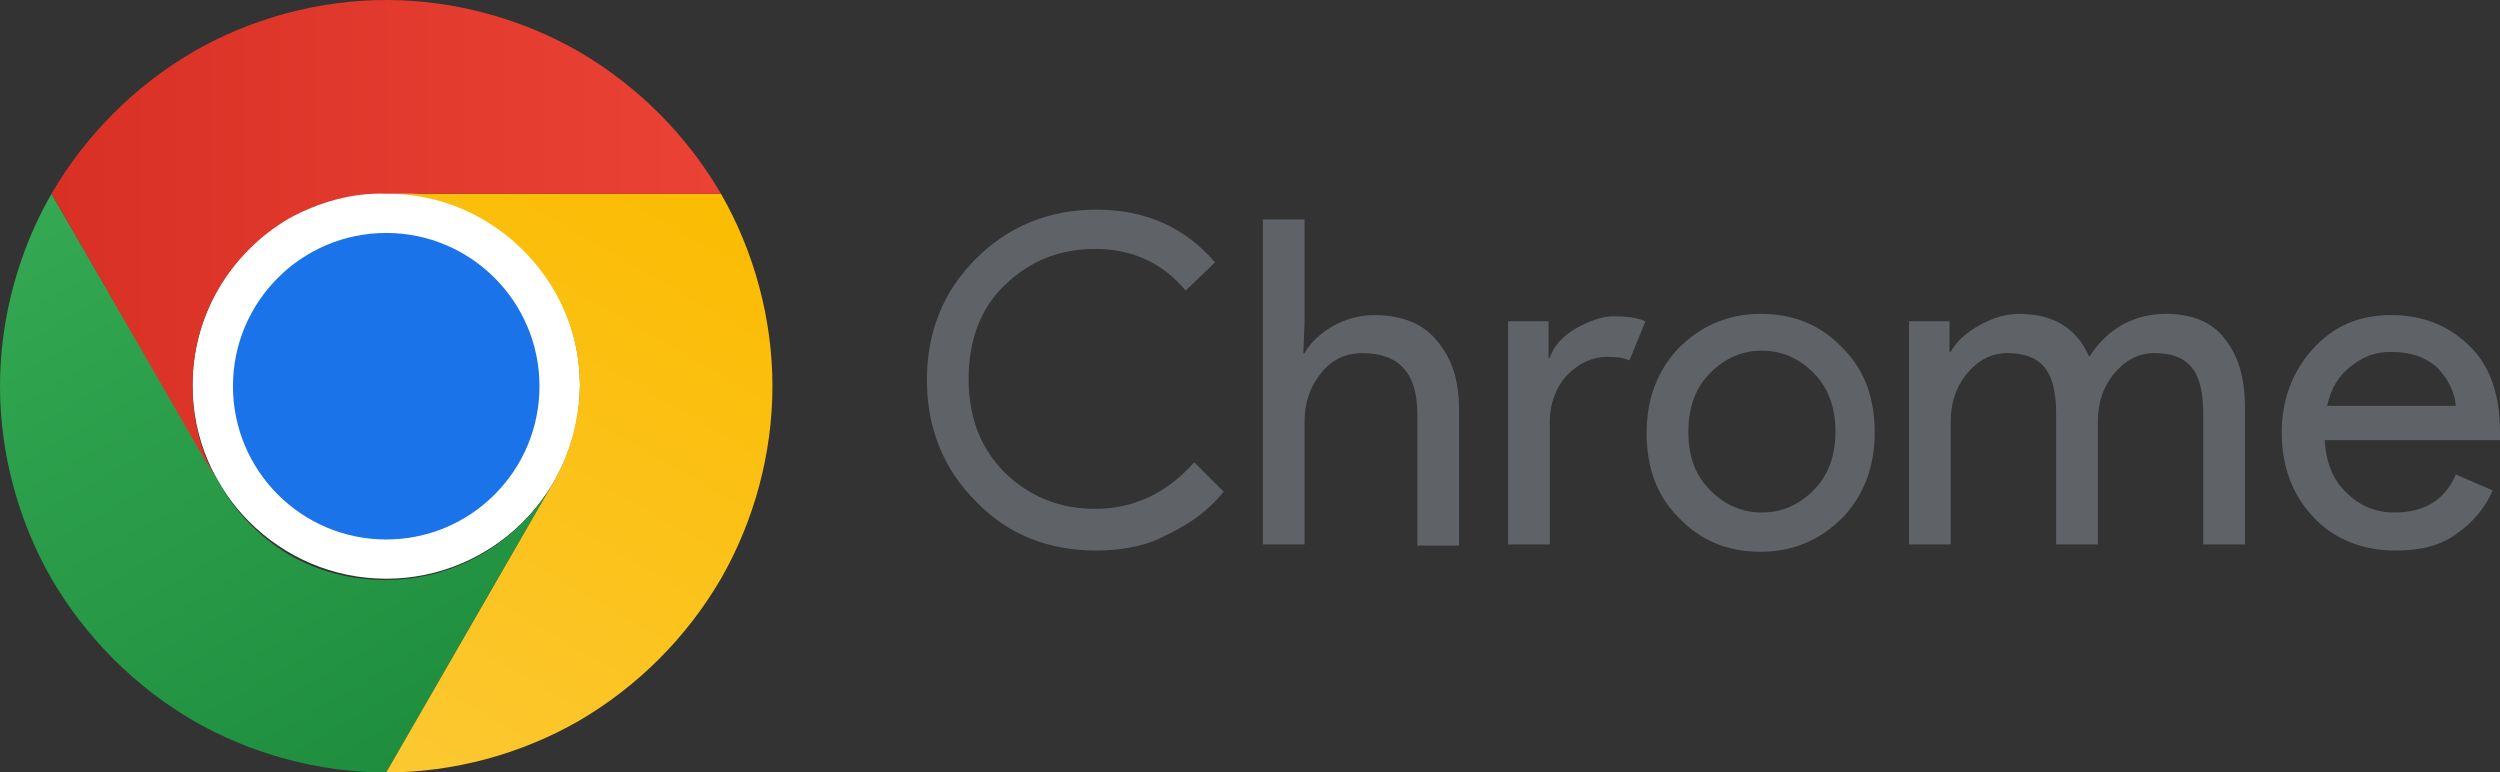
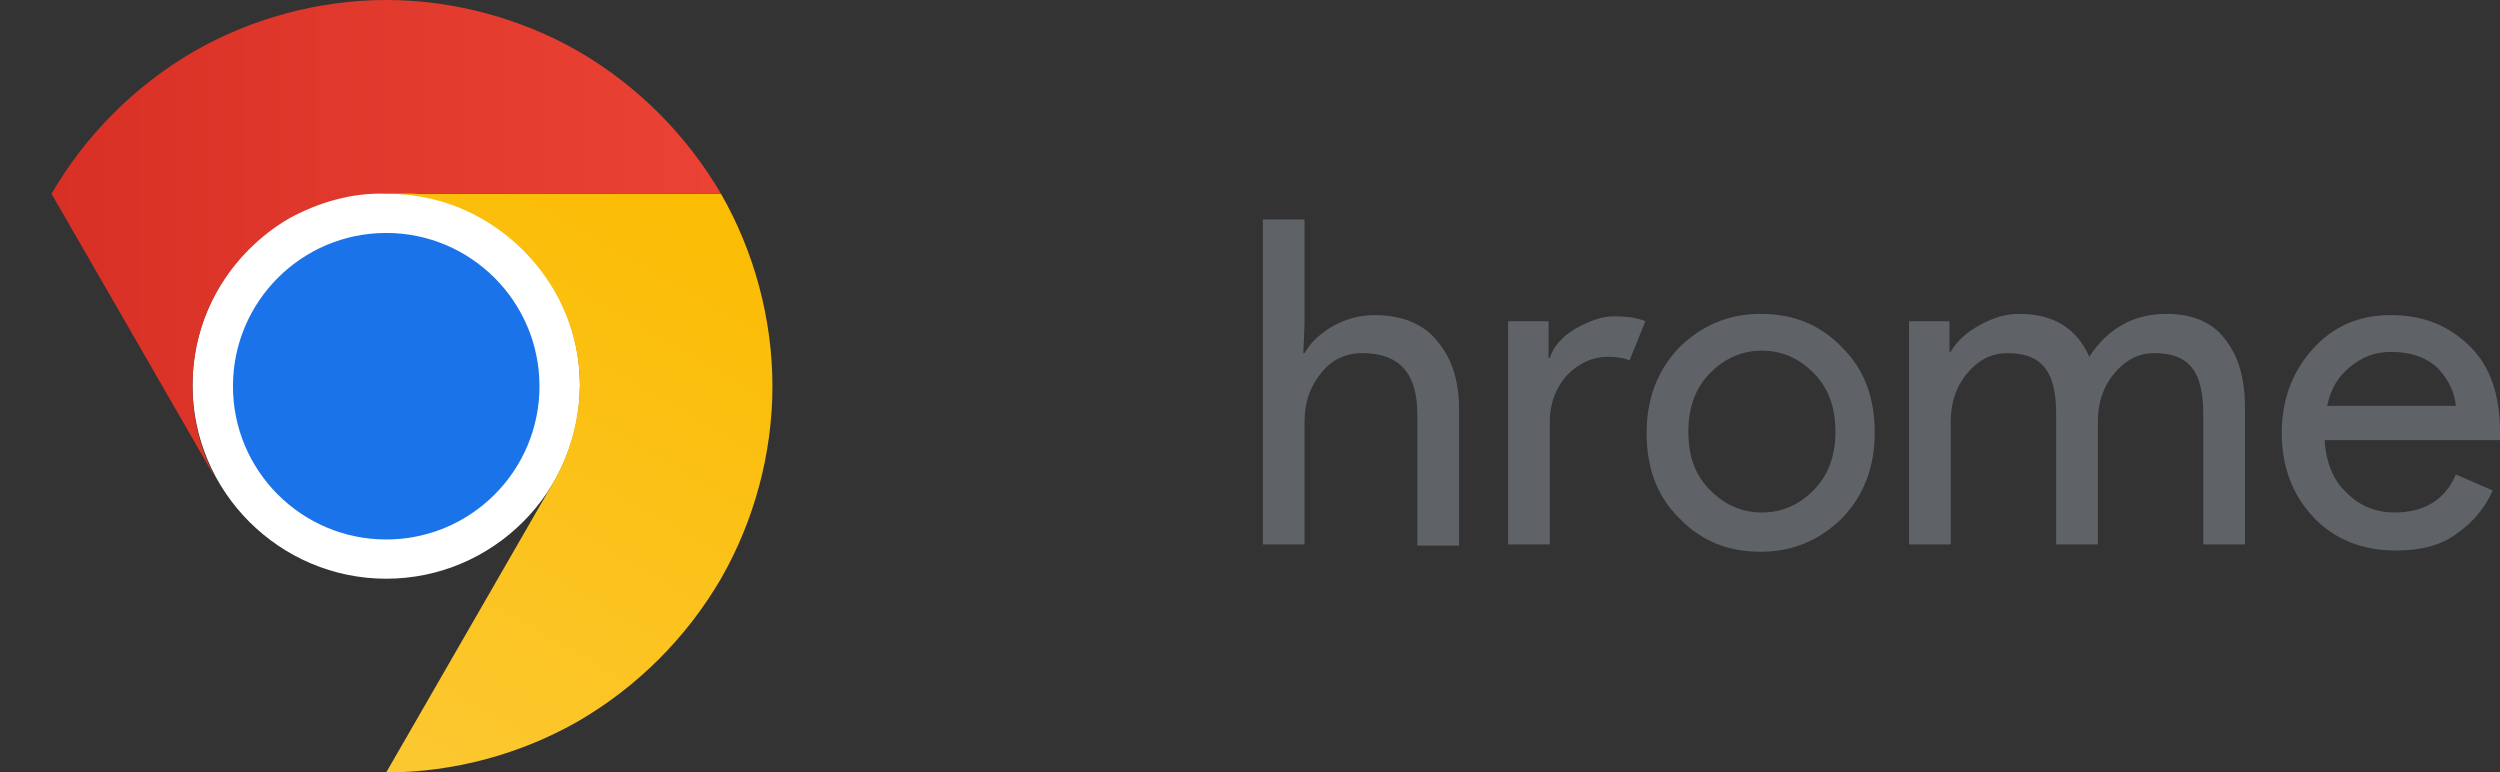
<svg xmlns="http://www.w3.org/2000/svg" version="1.1" x="0px" y="0px" viewBox="0 0 203.9 63" style="enable-background:new 0 0 203.9 63;" xml:space="preserve">
  <rect x="0" y="0" width="203.9" height="63" fill="#333333" stroke="none" />
  <style type="text/css">
	.st0{fill:#5F6368;}
	.st1{fill:#FFFFFF;}
	.st2{fill:url(#SVGID_1_);}
	.st3{fill:url(#SVGID_00000147902892546338481270000016996763958082609069_);}
	.st4{fill:#1A73E8;}
	.st5{fill:url(#SVGID_00000106860247274011043300000005946444529063576215_);}
</style>
  <g>
    <g>
-       <path class="st0" d="M89.4,44.9c-3.9,0-7.2-1.3-9.8-4c-2.6-2.6-4-5.9-4-9.9c0-3.9,1.3-7.2,4-9.9c2.6-2.6,5.9-4,9.8-4    c4,0,7.2,1.4,9.7,4.3l-2.4,2.3c-1.8-2.2-4.3-3.4-7.4-3.4c-2.9,0-5.3,1-7.3,2.9c-2,1.9-3,4.5-3,7.7c0,3.2,1,5.7,3,7.7    c2,1.9,4.4,2.9,7.3,2.9c3.2,0,5.9-1.3,8.1-3.8l2.4,2.4c-1.2,1.5-2.7,2.6-4.6,3.5C93.6,44.5,91.6,44.9,89.4,44.9z" />
      <path class="st0" d="M106.4,17.9v8.4l-0.1,2.5h0.1c0.5-0.9,1.3-1.6,2.3-2.2c1.1-0.6,2.2-0.9,3.4-0.9c2.2,0,4,0.7,5.1,2.1    c1.2,1.4,1.8,3.2,1.8,5.6v11.1h-3.4V33.8c0-3.4-1.5-5-4.5-5c-1.4,0-2.6,0.6-3.4,1.7c-0.9,1.1-1.3,2.4-1.3,3.9v10H103V17.9H106.4z" />
      <path class="st0" d="M126.4,44.4H123V26.2h3.3v3h0.1c0.3-1,1.1-1.8,2.1-2.4c1.1-0.6,2.1-1,3.1-1c1,0,1.9,0.1,2.6,0.4l-1.3,3.2    c-0.4-0.2-1-0.3-1.8-0.3c-1.2,0-2.3,0.5-3.3,1.5c-0.9,1-1.4,2.3-1.4,3.8V44.4z" />
      <path class="st0" d="M136.9,28.4c1.8-1.8,4-2.8,6.7-2.8s4.9,0.9,6.7,2.8c1.8,1.8,2.6,4.1,2.6,6.9c0,2.8-0.9,5.1-2.6,6.9    c-1.8,1.8-4,2.8-6.7,2.8s-4.9-0.9-6.7-2.8c-1.8-1.8-2.6-4.1-2.6-6.9C134.3,32.5,135.2,30.2,136.9,28.4z M139.5,40    c1.2,1.2,2.6,1.8,4.2,1.8s3-0.6,4.2-1.8c1.2-1.2,1.8-2.8,1.8-4.8c0-2-0.6-3.6-1.8-4.8c-1.2-1.2-2.6-1.8-4.2-1.8s-3,0.6-4.2,1.8    s-1.8,2.8-1.8,4.8C137.7,37.3,138.3,38.8,139.5,40z" />
      <path class="st0" d="M155.7,44.4V26.2h3.3v2.5h0.1c0.5-0.9,1.3-1.6,2.4-2.2c1.1-0.6,2.1-0.9,3.2-0.9c2.8,0,4.7,1.2,5.7,3.5    c1.5-2.3,3.6-3.5,6.3-3.5c2.1,0,3.8,0.7,4.8,2.1c1.1,1.4,1.6,3.2,1.6,5.6v11.1h-3.4V33.8c0-1.8-0.3-3.1-1-3.9s-1.7-1.1-3-1.1    c-1.3,0-2.4,0.6-3.3,1.7c-0.9,1.1-1.3,2.4-1.3,3.9v10h-3.4V33.8c0-1.8-0.3-3.1-1-3.9c-0.7-0.8-1.7-1.1-3-1.1    c-1.3,0-2.4,0.6-3.3,1.7c-0.9,1.1-1.3,2.4-1.3,3.9v10H155.7z" />
      <path class="st0" d="M195.4,44.9c-2.7,0-5-0.9-6.7-2.7c-1.7-1.8-2.6-4.1-2.6-6.9c0-2.6,0.8-4.9,2.5-6.8s3.8-2.8,6.4-2.8    c2.7,0,4.8,0.9,6.5,2.6s2.4,4.1,2.4,7l0,0.6h-14.3c0.1,1.8,0.7,3.3,1.8,4.3c1.1,1.1,2.4,1.6,3.9,1.6c2.4,0,4.1-1,5-3.1l3,1.3    c-0.6,1.4-1.6,2.6-2.9,3.5C199.1,44.5,197.4,44.9,195.4,44.9z M200.3,33.1c-0.1-1-0.5-2-1.4-3c-0.9-0.9-2.2-1.4-3.9-1.4    c-1.3,0-2.3,0.4-3.3,1.2s-1.6,1.8-1.9,3.2H200.3z" />
    </g>
  </g>
  <path class="st1" d="M31.5,47.2c8.7,0,15.8-7.1,15.8-15.8s-7.1-15.8-15.8-15.8s-15.8,7.1-15.8,15.8S22.8,47.2,31.5,47.2z" />
  <linearGradient id="SVGID_1_" gradientUnits="userSpaceOnUse" x1="34.909" y1="-26.35" x2="7.632" y2="20.895" gradientTransform="matrix(1 0 0 -1 0 34.679)">
    <stop offset="0" style="stop-color:#1E8E3E" />
    <stop offset="1" style="stop-color:#34A853" />
  </linearGradient>
-   <path class="st2" d="M17.9,39.4L4.2,15.8C1.5,20.5,0,26,0,31.5s1.5,11,4.2,15.7C7,52,11,56,15.8,58.8C20.5,61.5,26,63,31.5,63  l13.6-23.6v0c-1.4,2.4-3.4,4.4-5.8,5.8s-5.1,2.1-7.9,2.1s-5.5-0.7-7.9-2.1C21.2,43.8,19.2,41.8,17.9,39.4z" />
  <linearGradient id="SVGID_00000016055332099841432770000017605300701413302703_" gradientUnits="userSpaceOnUse" x1="26.904" y1="-28.4" x2="54.181" y2="18.845" gradientTransform="matrix(1 0 0 -1 0 34.679)">
    <stop offset="0" style="stop-color:#FCC934" />
    <stop offset="1" style="stop-color:#FBBC04" />
  </linearGradient>
  <path style="fill:url(#SVGID_00000016055332099841432770000017605300701413302703_);" d="M45.1,39.4L31.5,63c5.5,0,11-1.5,15.7-4.2  C52,56,56,52,58.8,47.2C61.5,42.5,63,37,63,31.5c0-5.5-1.5-11-4.2-15.7H31.5l0,0c2.8,0,5.5,0.7,7.9,2.1c2.4,1.4,4.4,3.4,5.8,5.8  c1.4,2.4,2.1,5.1,2.1,7.9C47.2,34.3,46.5,37,45.1,39.4L45.1,39.4z" />
  <path class="st4" d="M31.5,44C38.4,44,44,38.4,44,31.5S38.4,19,31.5,19S19,24.6,19,31.5S24.6,44,31.5,44z" />
  <linearGradient id="SVGID_00000138539133772229013340000015370483175612406956_" gradientUnits="userSpaceOnUse" x1="4.221" y1="14.991" x2="58.775" y2="14.991" gradientTransform="matrix(1 0 0 -1 0 34.679)">
    <stop offset="0" style="stop-color:#D93025" />
    <stop offset="1" style="stop-color:#EA4335" />
  </linearGradient>
  <path style="fill:url(#SVGID_00000138539133772229013340000015370483175612406956_);" d="M31.5,15.8h27.3C56,11,52,7,47.2,4.2  C42.5,1.5,37,0,31.5,0s-11,1.5-15.7,4.2C11,7,7,11,4.2,15.8l13.6,23.6l0,0c-1.4-2.4-2.1-5.1-2.1-7.9s0.7-5.5,2.1-7.9  c1.4-2.4,3.4-4.4,5.8-5.8C26,16.5,28.7,15.7,31.5,15.8z" />
  <script />
</svg>